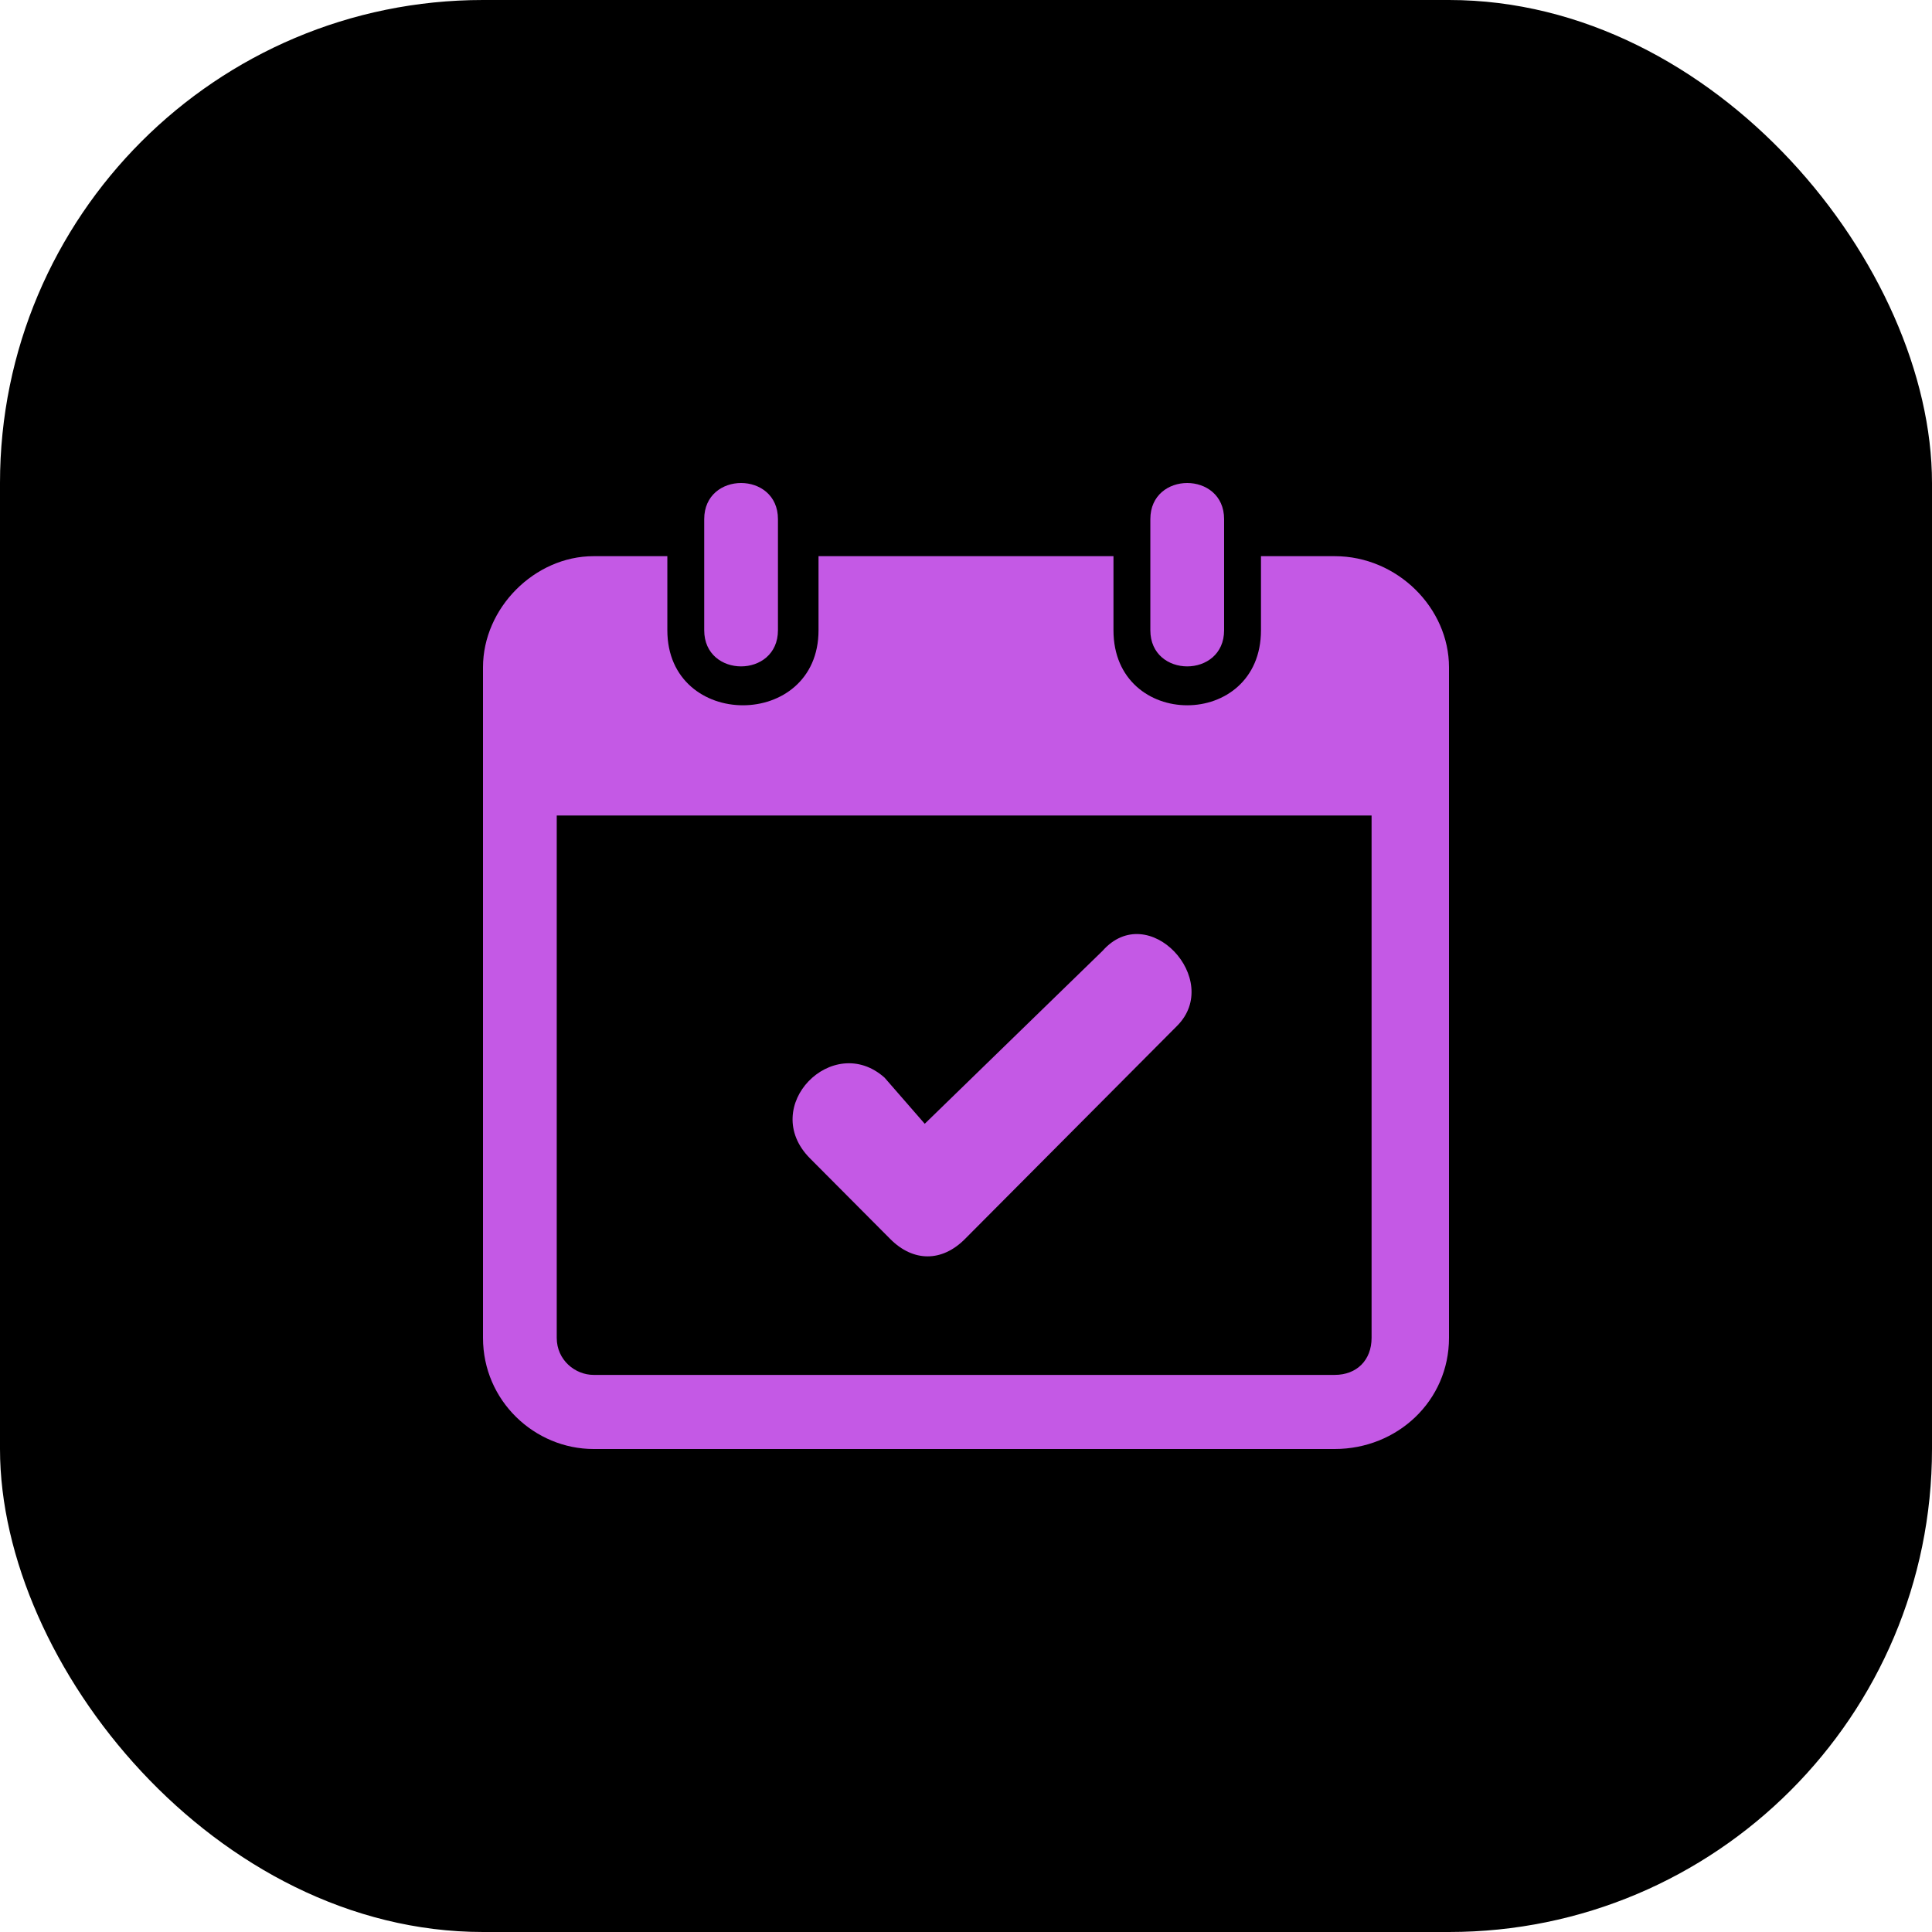
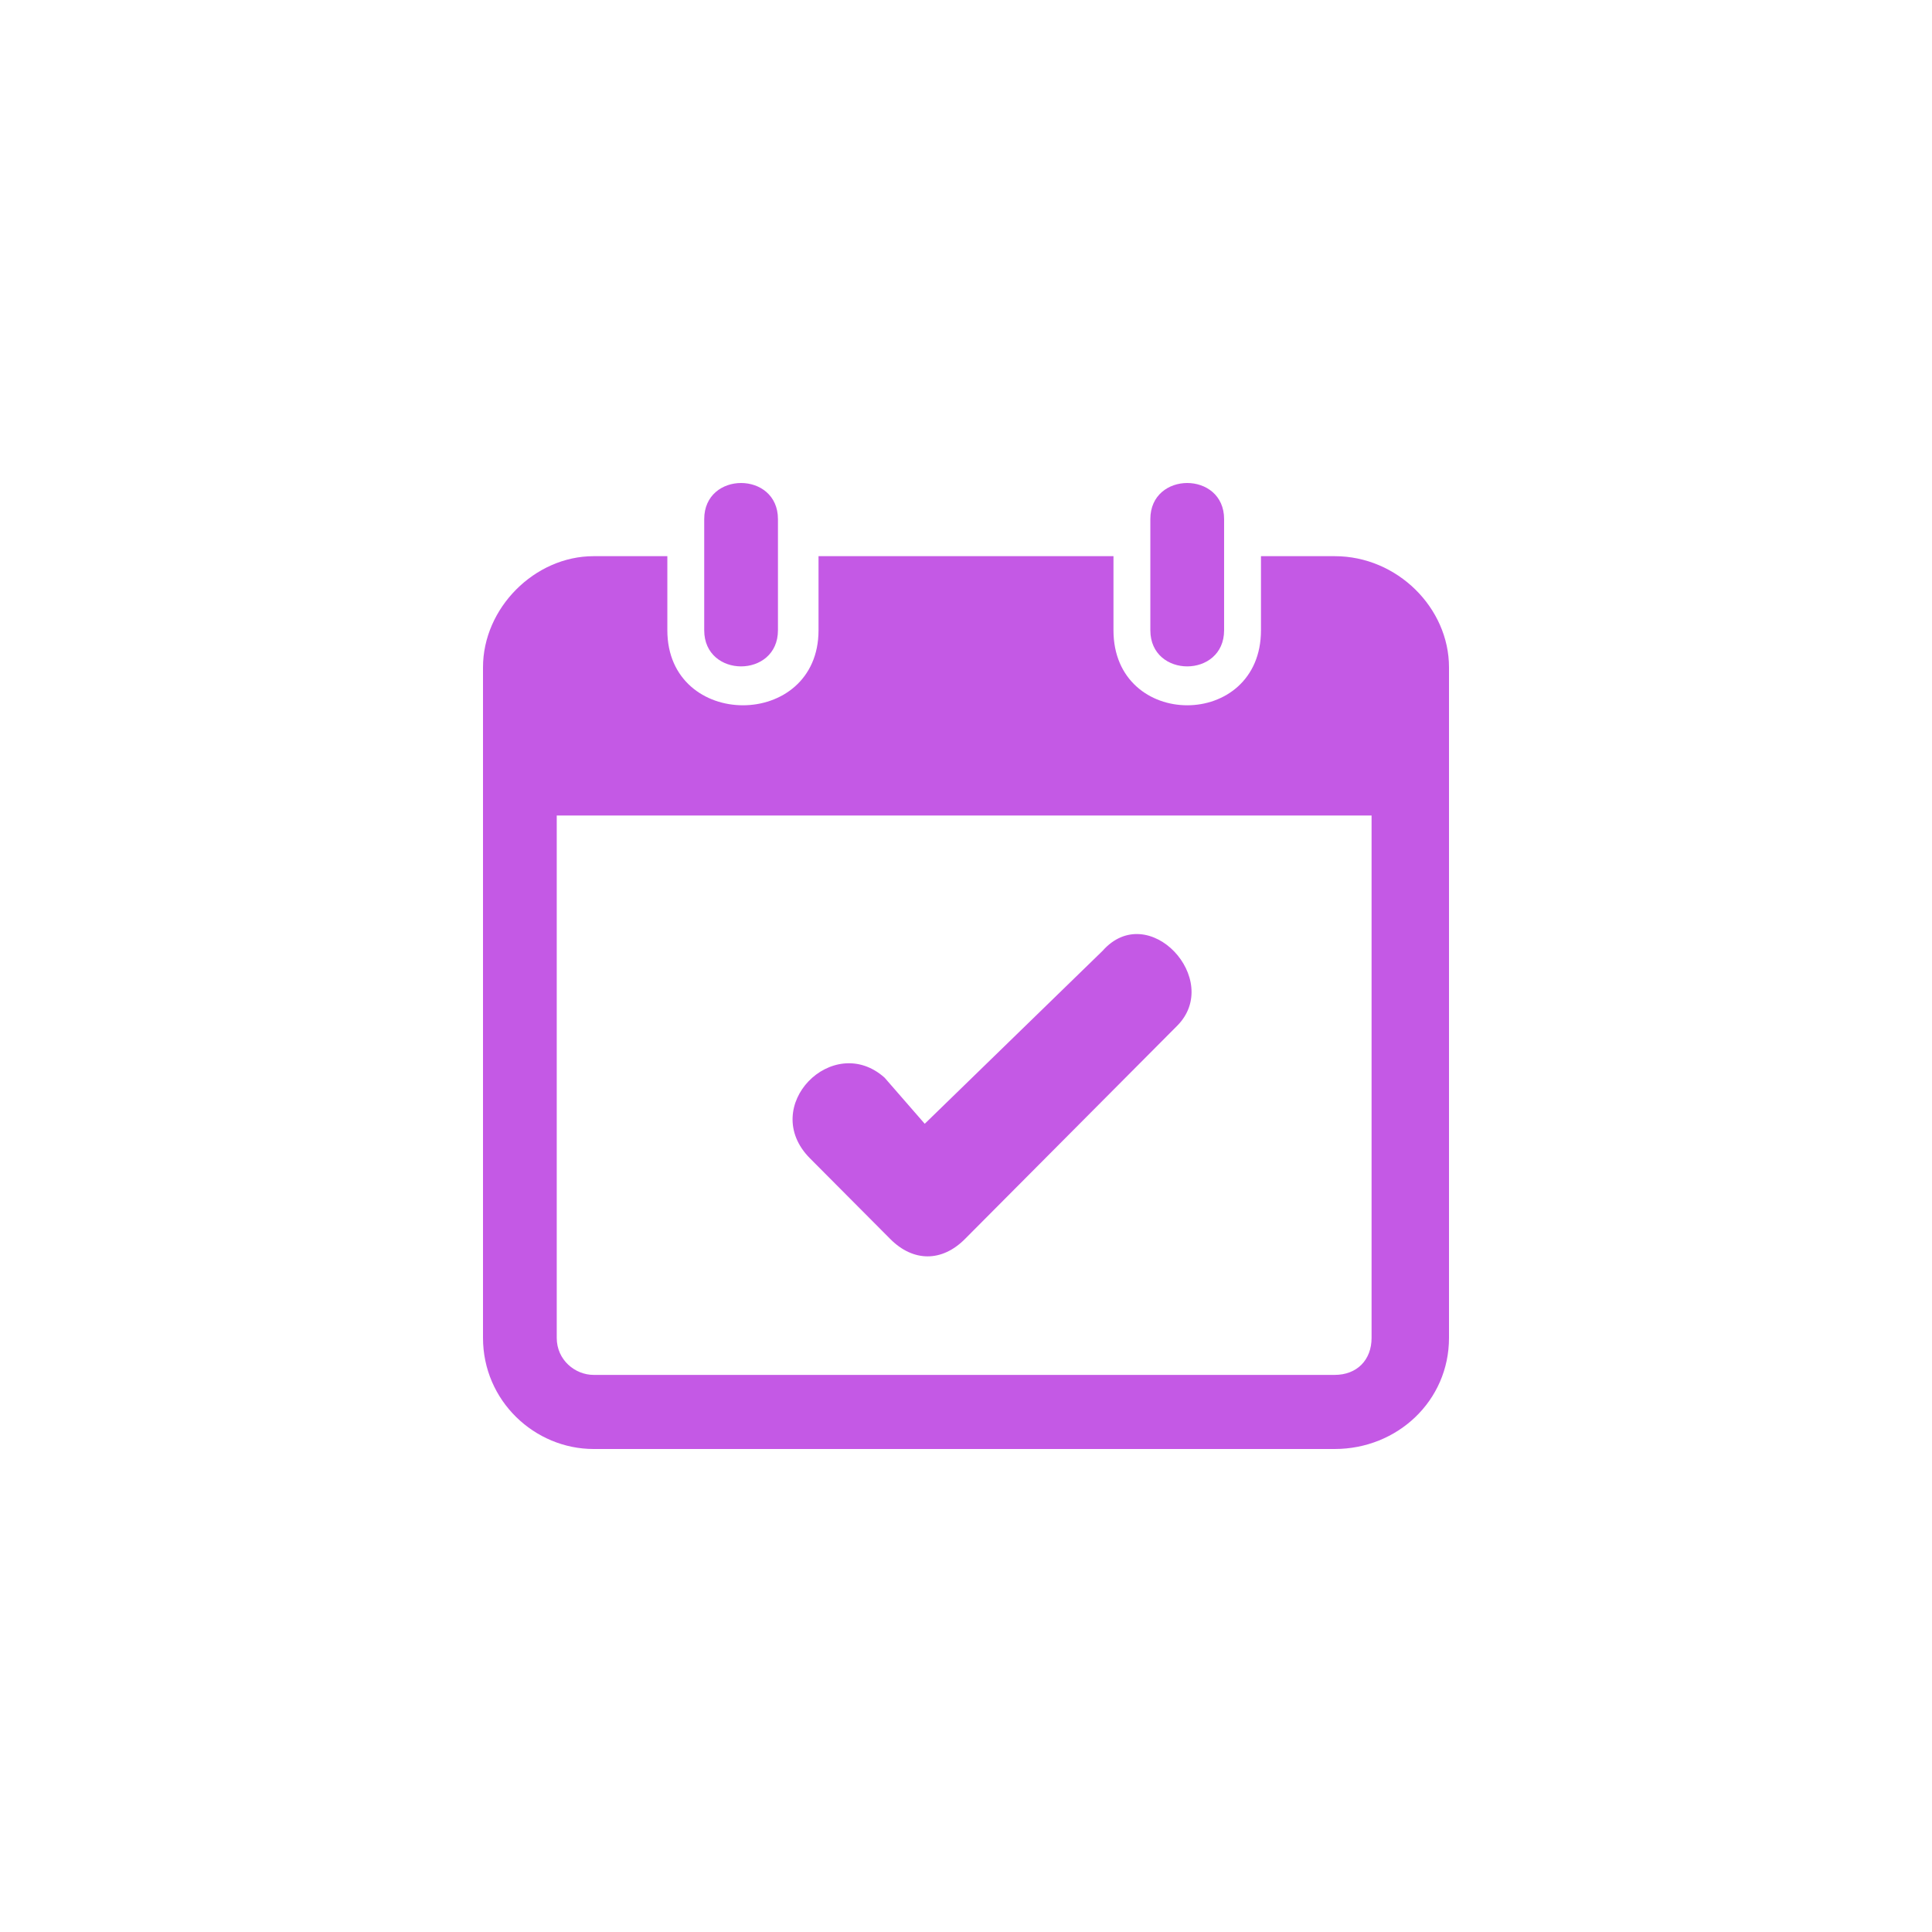
<svg xmlns="http://www.w3.org/2000/svg" width="96" height="96" viewBox="0 0 96 96" fill="none">
  <g id="Icon">
-     <rect width="96" height="96" rx="24" fill="url(#paint0_linear_1003_734)" />
    <path id="icon" fill-rule="evenodd" clip-rule="evenodd" d="M57.16 31.317V25.795C57.16 23.402 60.825 23.402 60.825 25.795V31.317C60.825 33.711 57.16 33.711 57.16 31.317ZM68.153 40.522H27.664V66.478C27.664 67.582 28.58 68.318 29.496 68.318H66.321C67.42 68.318 68.153 67.582 68.153 66.478V40.522ZM24 33.158C24 30.213 26.565 27.636 29.496 27.636H33.16V31.317C33.16 36.288 40.672 36.288 40.672 31.317V27.636H55.328V31.317C55.328 36.288 62.657 36.288 62.657 31.317V27.636H66.321C69.435 27.636 72 30.213 72 33.158V66.478C72 69.607 69.435 72 66.321 72H29.496C26.565 72 24 69.607 24 66.478V33.158ZM34.992 25.795V31.317C34.992 33.711 38.656 33.711 38.656 31.317V25.795C38.656 23.402 34.992 23.402 34.992 25.795ZM54.787 47.246L45.95 55.84L43.954 53.548C41.389 51.257 37.683 54.98 40.248 57.558L44.239 61.568C45.38 62.714 46.805 62.714 47.945 61.568L58.493 50.97C60.773 48.679 57.067 44.669 54.787 47.246Z" fill="#C459E5" />
  </g>
  <defs>
    <linearGradient id="paint0_linear_1003_734" x1="0" y1="0" x2="0" y2="96" gradientUnits="userSpaceOnUse">
      <stop stop-color="#000000" />
      <stop offset="1" stop-color="#000000" />
    </linearGradient>
  </defs>
</svg>